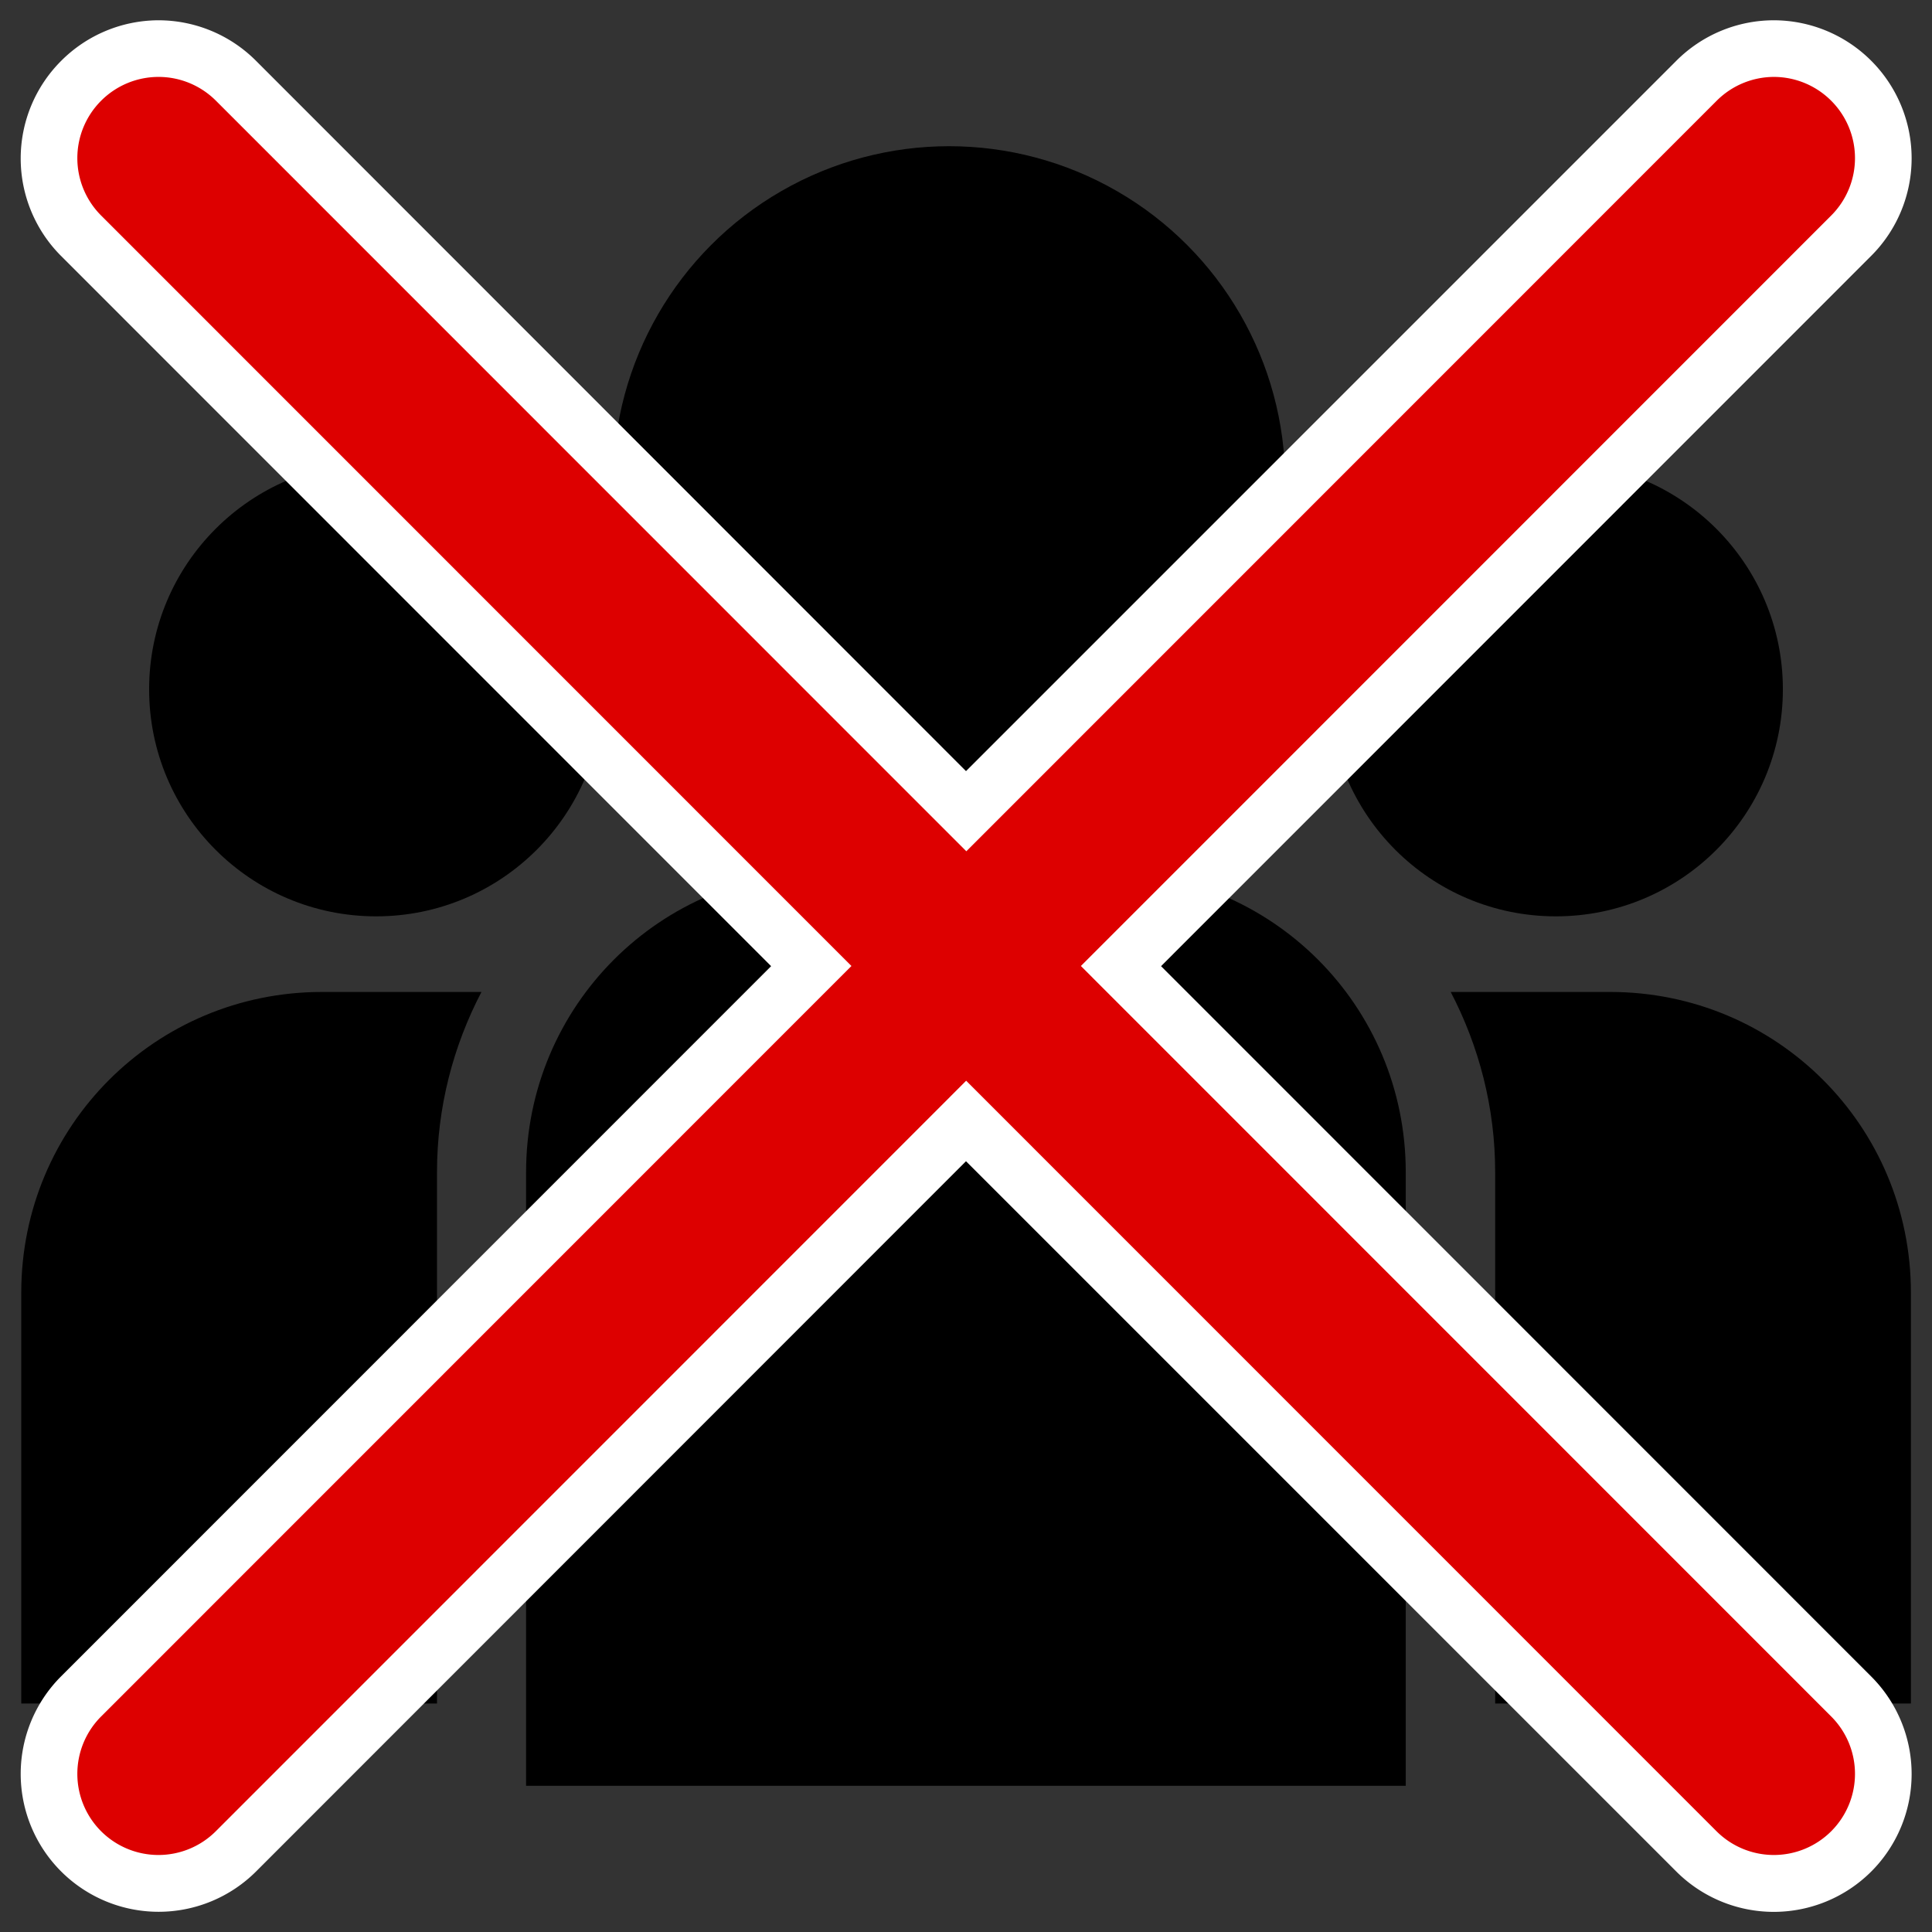
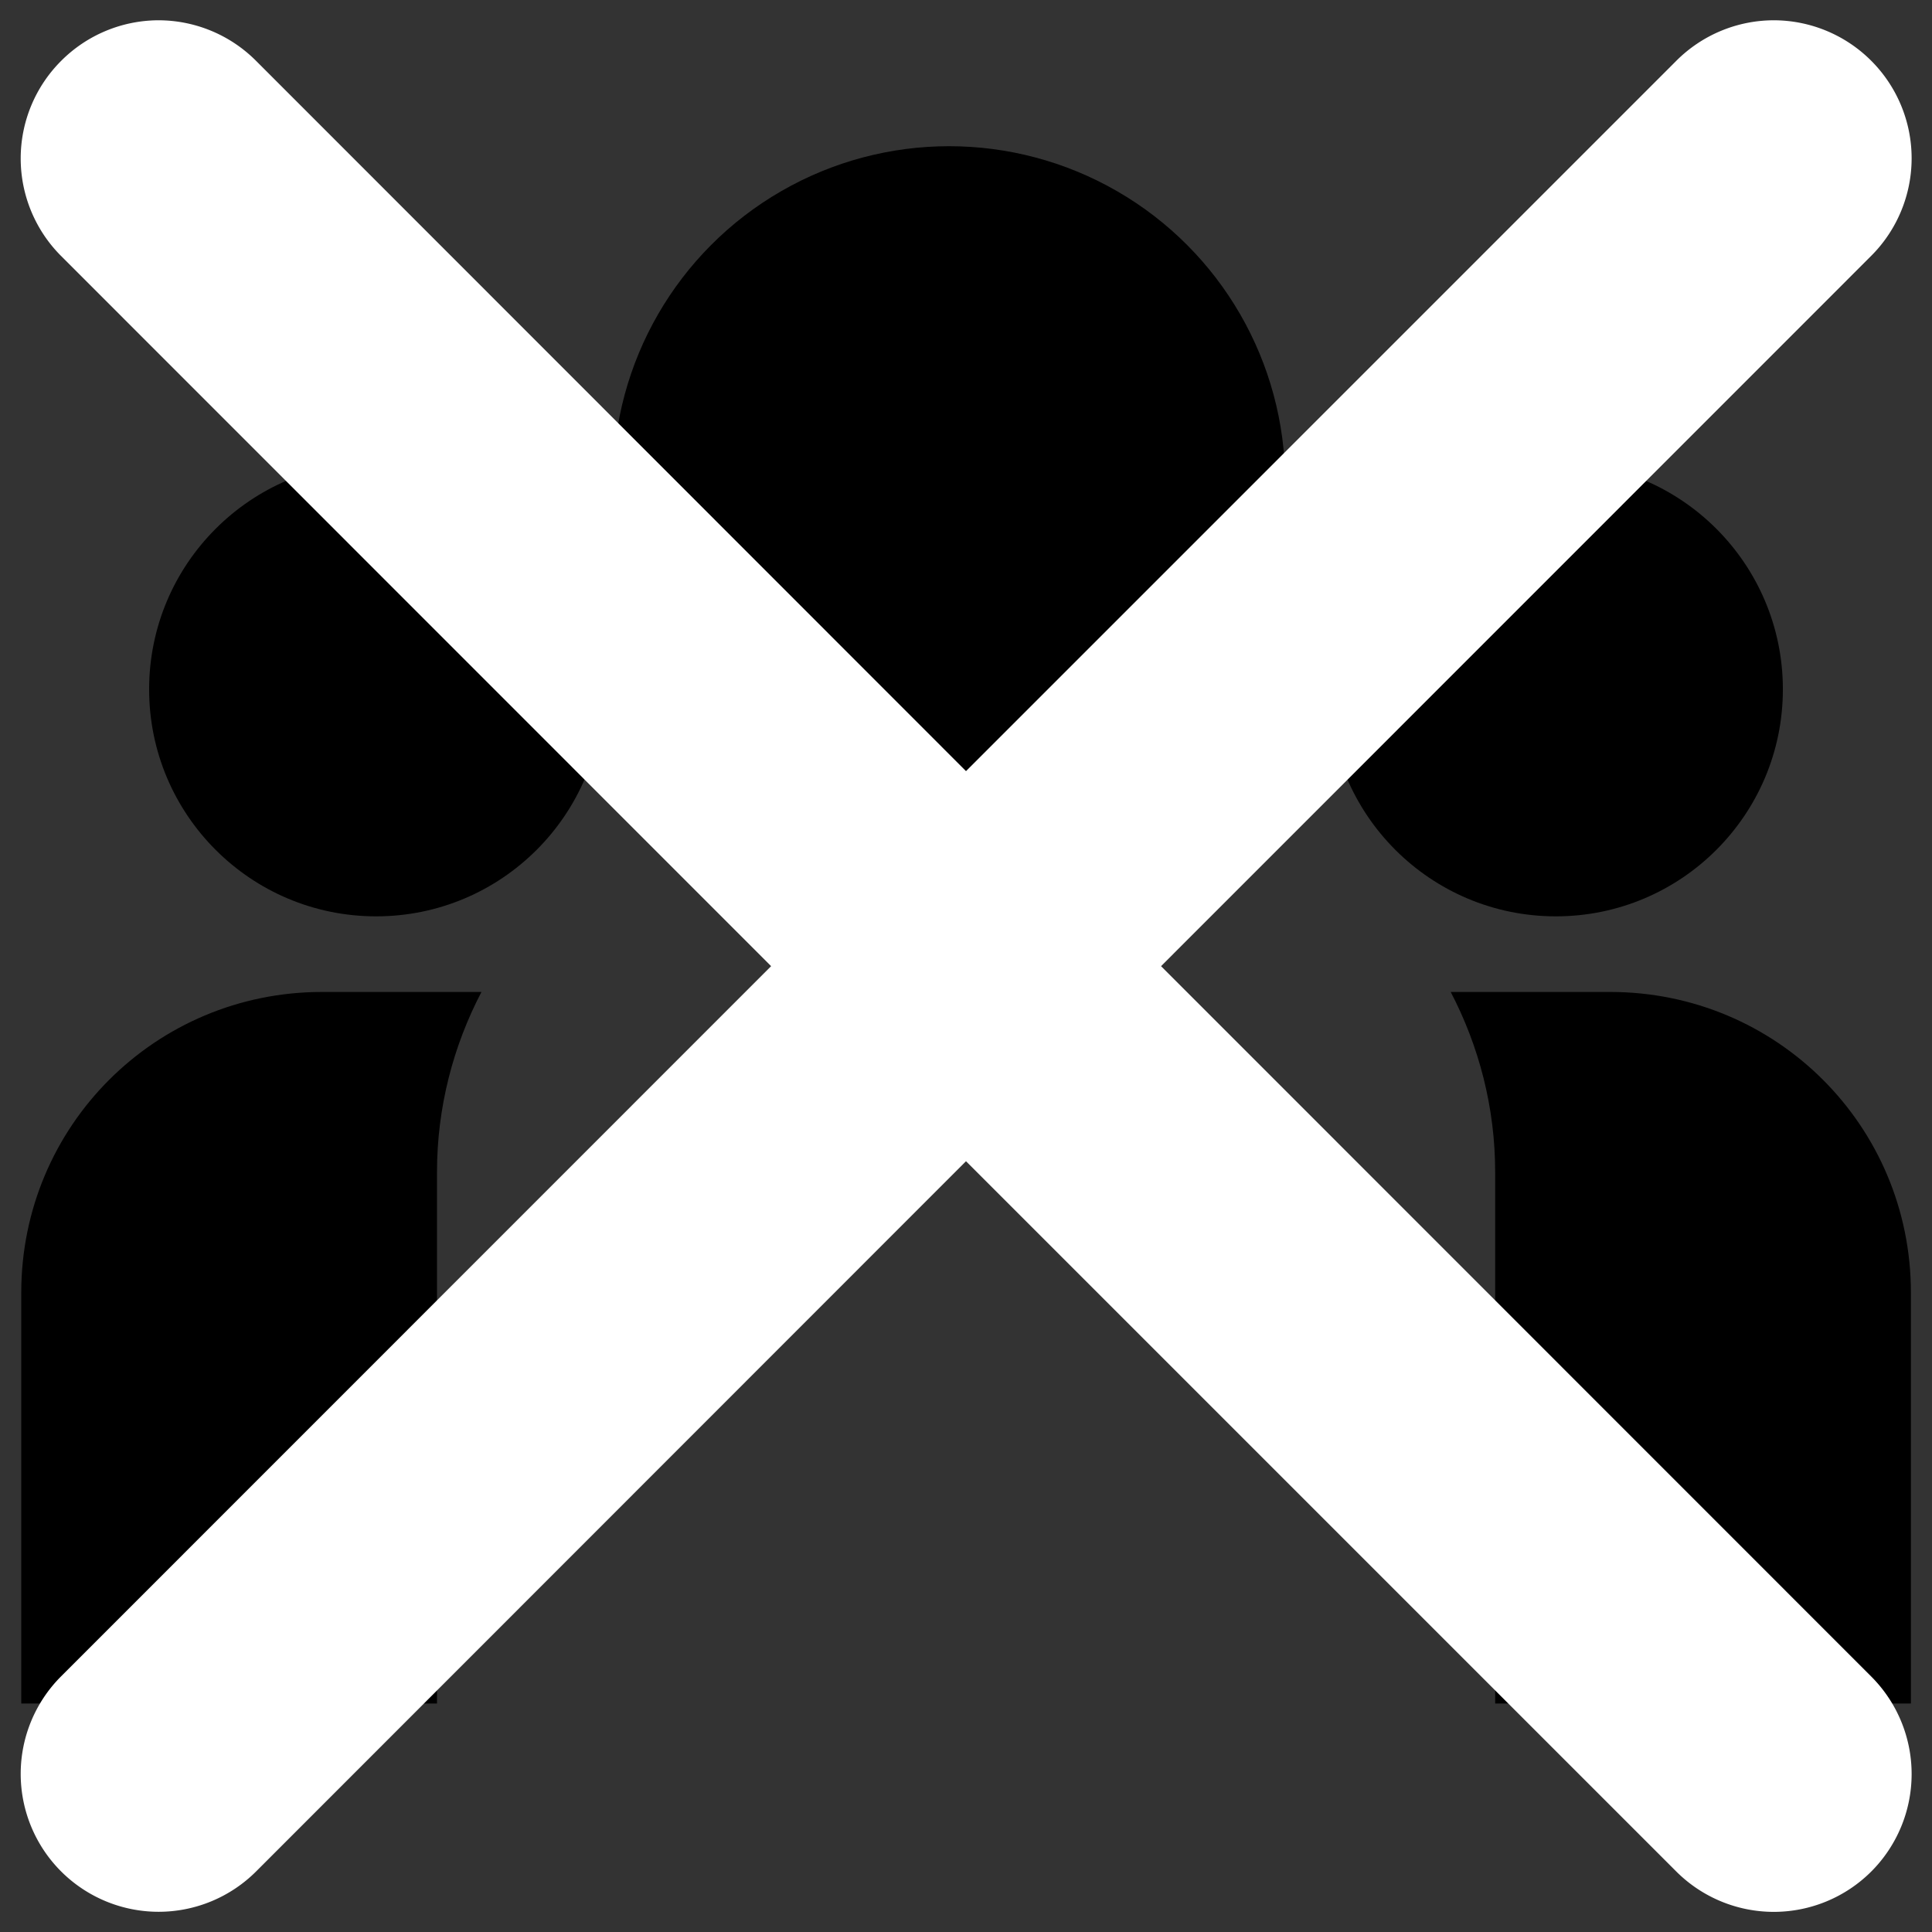
<svg xmlns="http://www.w3.org/2000/svg" width="45" height="45" version="1.1" viewBox="0 0 11.906 11.906">
  <rect x="0" y="0" width="11.906" height="11.906" fill="#333333" stroke="none" />
  <title>Paris Hotel No Family Rooms</title>
  <g>
    <path d="m1.984 6.113c-1.026 0-1.853 0.826-1.853 1.853v2.532h2.562v-3.274c0-0.4 0.1-0.778 0.274-1.111z" stop-color="#000000" style="paint-order:markers stroke fill" />
-     <path d="m5.095 5.372c-1.026 0-1.853 0.826-1.853 1.852v3.781h5.421v-3.781c0-1.026-0.826-1.852-1.853-1.852z" color="#000000" stroke-linecap="round" stroke-linejoin="round" stroke-width="1.1" style="-inkscape-stroke:none;paint-order:markers stroke fill" />
    <circle cx="5.849" cy="2.972" r="2.071" stop-color="#000000" style="paint-order:markers stroke fill" />
    <circle cx="2.318" cy="4.248" r="1.399" stop-color="#000000" style="paint-order:markers stroke fill" />
    <path d="m9.923 6.113c1.026 0 1.853 0.826 1.853 1.853v2.532h-2.562v-3.274c0-0.4-0.1-0.778-0.274-1.111z" stop-color="#000000" style="paint-order:markers stroke fill" />
    <circle transform="scale(-1,1)" cx="-9.588" cy="4.248" r="1.399" stop-color="#000000" style="paint-order:markers stroke fill" />
  </g>
  <path d="m0.976 0.125a0.85 0.85 0 0 0-0.599 0.25 0.85 0.85 0 0 0-0.002 1.201l4.377 4.378-4.377 4.378a0.85 0.85 0 0 0 0.002 1.201 0.85 0.85 0 0 0 1.201 0l4.375-4.377 4.377 4.377a0.85 0.85 0 0 0 1.202 0 0.85 0.85 0 0 0 0-1.201l-4.377-4.378 4.377-4.378a0.85 0.85 0 0 0 0-1.201 0.85 0.85 0 0 0-0.6-0.25 0.85 0.85 0 0 0-0.602 0.25l-4.377 4.377-4.375-4.377a0.85 0.85 0 0 0-0.602-0.25z" color="#000000" fill="#fff" stroke-linecap="round" style="-inkscape-stroke:none" />
-   <path d="m0.976 0.474a0.5 0.5 0 0 0-0.353 0.147 0.5 0.5 0 0 0 0 0.707l4.624 4.625-4.624 4.625a0.5 0.5 0 0 0 0 0.707 0.5 0.5 0 0 0 0.707 0l4.624-4.625 4.624 4.625a0.5 0.5 0 0 0 0.707 0 0.5 0.5 0 0 0 0-0.707l-4.624-4.625 4.624-4.625a0.5 0.5 0 0 0 0-0.707 0.5 0.5 0 0 0-0.353-0.147 0.5 0.5 0 0 0-0.353 0.147l-4.624 4.625-4.624-4.625a0.5 0.5 0 0 0-0.353-0.147z" color="#000000" fill="#d00" stroke-linecap="round" style="-inkscape-stroke:none" />
</svg>